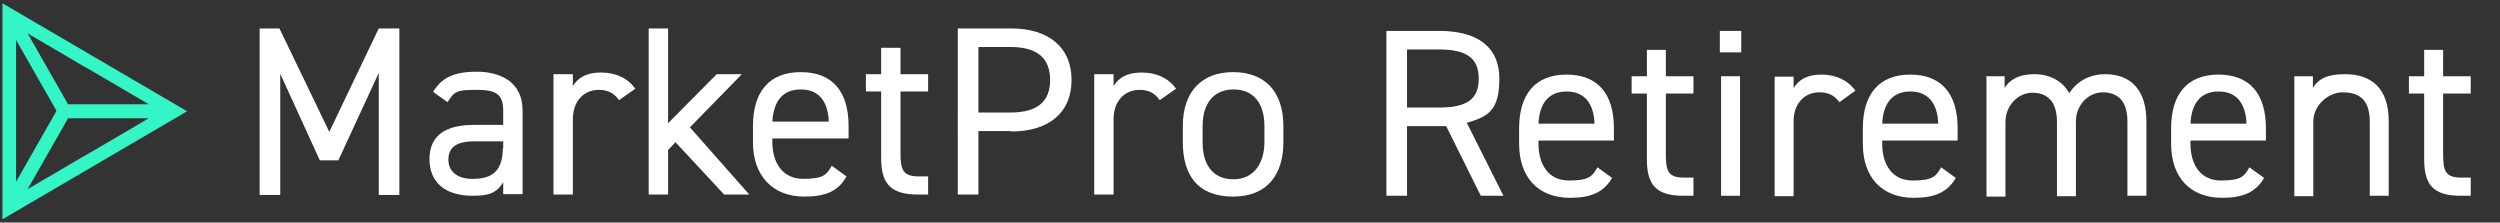
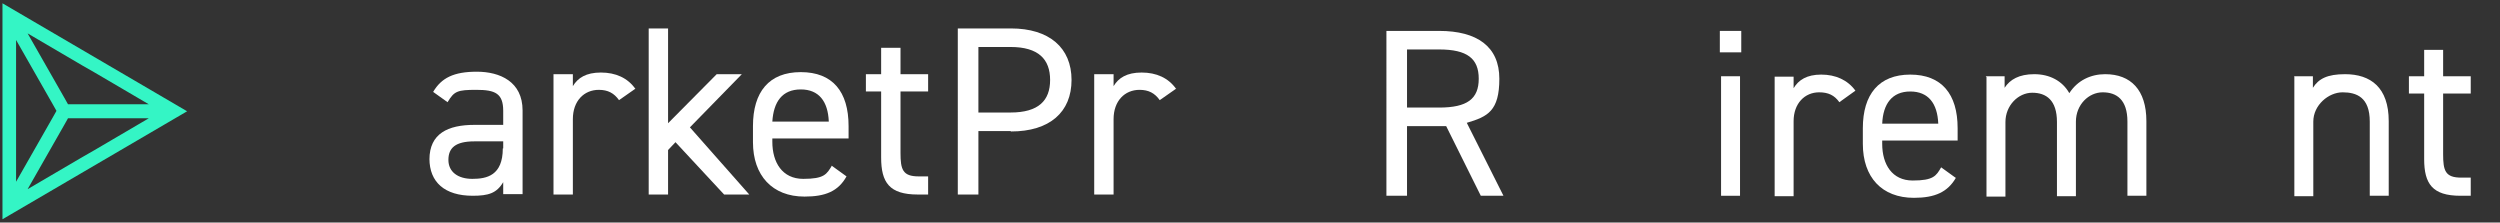
<svg xmlns="http://www.w3.org/2000/svg" viewBox="0 0 606.6 54">
  <rect x="0" y="0" width="606.6" height="54" fill="#333333" stroke="none" />
  <defs>
    <style>      .cls-1 {        fill: none;      }      .cls-2 {        fill: #34f5c5;        fill-rule: evenodd;      }      .cls-3 {        fill: #fff;      }      .cls-4 {        clip-path: url(#clippath);      }    </style>
    <clipPath id="clippath">
      <rect class="cls-1" x=".6" y=".8" width="311.2" height="52.5" />
    </clipPath>
  </defs>
  <g>
    <g id="Layer_1">
      <g class="cls-4">
        <g>
-           <path class="cls-3" d="M67.8,6.9l12.1,25.1,12-25.1h5v40.4h-5v-29.6l-9.8,21.2h-4.5l-9.6-21v29.4h-5V6.9h4.9Z" />
          <path class="cls-3" d="M104.2,38.7c0-6.3,4.5-8.4,10.9-8.4h7v-3.4c0-4.2-1.9-5.1-6.5-5.1s-5.4.3-7,3l-3.5-2.5c2-3.4,5-4.9,10.6-4.9s11.1,2.4,11.1,9.4v20.3h-4.7v-2.9c-1.6,2.7-3.6,3.3-7.4,3.3-6.8,0-10.5-3.3-10.5-9ZM122.1,36v-1.7h-7c-4.6,0-6.3,1.6-6.3,4.5s2.3,4.6,5.8,4.6,7.4-.8,7.4-7.4Z" />
          <path class="cls-3" d="M154.2,21.5l-4,2.8c-1.2-1.7-2.7-2.5-4.9-2.5-3.6,0-6.3,2.7-6.3,7.1v18.3h-4.7v-29.2h4.7v2.9c1.2-2,3.2-3.3,6.8-3.3s6.5,1.3,8.4,4Z" />
          <path class="cls-3" d="M173.9,18h6.1l-12.6,12.9,14.4,16.3h-6.1l-11.8-12.7-1.8,1.9v10.8h-4.7V6.9h4.7v23l11.8-11.9Z" />
          <path class="cls-3" d="M201.8,40.2l3.6,2.6c-2,3.6-5.1,4.9-10.2,4.9-7.8,0-12.5-5.1-12.5-13.2v-3.9c0-8.3,3.9-13.1,11.6-13.1s11.6,4.7,11.6,13.1v3h-18.5v.8c0,5,2.4,9,7.5,9s5.7-1.1,7-3.3ZM194.3,21.7c-4.5,0-6.6,3-6.9,7.8h13.7c-.2-4.9-2.4-7.8-6.8-7.8Z" />
          <path class="cls-3" d="M210.1,22.2v-4.2h3.7v-6.4h4.7v6.4h6.7v4.2h-6.7v14.9c0,4,.5,5.7,4.4,5.7h2.3v4.4h-2.5c-6.9,0-8.9-2.9-8.9-9v-16h-3.7Z" />
          <path class="cls-3" d="M245.2,31.8h-7.8v15.4h-5V6.9h12.9c9.3,0,14.7,4.7,14.7,12.5s-5.3,12.5-14.7,12.5ZM237.4,27.3h7.8c6.8,0,9.6-2.9,9.6-7.9s-2.8-8-9.6-8h-7.8v15.8Z" />
          <path class="cls-3" d="M285.4,21.5l-4,2.8c-1.2-1.7-2.7-2.5-4.9-2.5-3.6,0-6.3,2.7-6.3,7.1v18.3h-4.7v-29.2h4.7v2.9c1.2-2,3.2-3.3,6.8-3.3s6.5,1.3,8.4,4Z" />
-           <path class="cls-3" d="M311.4,30.6v3.9c0,7.6-3.7,13.2-12.2,13.2s-12.2-5.1-12.2-13.2v-3.9c0-8.3,4.5-13.1,12.2-13.1s12.2,4.7,12.2,13.1ZM299.3,43.5c5,0,7.5-4,7.5-9v-3.9c0-5.6-2.7-8.9-7.5-8.9s-7.5,3.4-7.5,8.9v3.9c0,5,2.1,9,7.5,9Z" />
          <path class="cls-2" d="M.6,53.2V.8l44.8,26.2L.6,53.2ZM22.8,17.5l-2.8-1.6-13.3-7.8,8.9,15.6.9,1.6h19.6l-13.3-7.8ZM3.9,28.6V9.7l8.9,15.6.9,1.6-.9,1.6-8.9,15.6v-15.6ZM20,38.1l2.8-1.6,13.3-7.8h-19.6l-.9,1.6-8.9,15.6,13.3-7.8Z" />
        </g>
      </g>
      <g>
        <path class="cls-3" d="M359.3,47.5l-8.4-16.9h-9.5v16.9h-5V7.5h12.8c9.2,0,14.6,3.8,14.6,11.6s-2.8,9.2-7.9,10.7l8.9,17.7h-5.6ZM349.2,26.1c6.8,0,9.6-2.1,9.6-7s-2.8-7.1-9.6-7.1h-7.8v14.1h7.8Z" />
-         <path class="cls-3" d="M391.2,43.1c-2,3.5-5.1,4.9-10.2,4.9-7.8,0-12.4-5-12.4-13.1v-3.8c0-8.2,3.9-13,11.5-13s11.5,4.7,11.5,13v3h-18.3v.8c0,5,2.4,8.9,7.4,8.9s5.7-1.1,6.9-3.2l3.6,2.6ZM373.3,30h13.6c-.2-4.9-2.4-7.8-6.8-7.8s-6.6,3-6.8,7.8Z" />
-         <path class="cls-3" d="M395.9,18.5h3.7v-6.4h4.6v6.4h6.7v4.2h-6.7v14.7c0,4,.5,5.7,4.4,5.7h2.3v4.4h-2.5c-6.8,0-8.8-2.9-8.8-8.9v-15.9h-3.7v-4.2Z" />
        <path class="cls-3" d="M417.3,7.5h5.2v5.2h-5.2v-5.2ZM417.6,18.5h4.6v29h-4.6v-29Z" />
        <path class="cls-3" d="M446.3,24.8c-1.2-1.7-2.7-2.4-4.9-2.4-3.5,0-6.2,2.7-6.2,7v18.2h-4.6v-29h4.6v2.8c1.2-2,3.2-3.3,6.7-3.3s6.4,1.3,8.3,3.9l-3.9,2.8Z" />
        <path class="cls-3" d="M474.6,43.1c-2,3.5-5.1,4.9-10.2,4.9-7.8,0-12.4-5-12.4-13.1v-3.8c0-8.2,3.9-13,11.5-13s11.5,4.7,11.5,13v3h-18.3v.8c0,5,2.4,8.9,7.4,8.9s5.7-1.1,6.9-3.2l3.6,2.6ZM456.7,30h13.6c-.2-4.9-2.4-7.8-6.8-7.8s-6.6,3-6.8,7.8Z" />
        <path class="cls-3" d="M481.8,18.5h4.6v2.8c1.3-2,3.5-3.3,7.2-3.3s6.8,1.6,8.5,4.6c2-3.1,5.2-4.6,8.7-4.6,6.2,0,10,3.8,10,11.4v18.1h-4.6v-18c0-5.3-2.6-7.1-6-7.1s-6.5,3-6.5,7.1v18.1h-4.6v-18c0-5.3-2.6-7.1-6-7.1s-6.5,3.1-6.5,7.1v18.1h-4.6v-29Z" />
-         <path class="cls-3" d="M549.4,43.1c-2,3.5-5.1,4.9-10.2,4.9-7.8,0-12.4-5-12.4-13.1v-3.8c0-8.2,3.9-13,11.5-13s11.5,4.7,11.5,13v3h-18.3v.8c0,5,2.4,8.9,7.4,8.9s5.7-1.1,6.9-3.2l3.6,2.6ZM531.5,30h13.6c-.2-4.9-2.4-7.8-6.8-7.8s-6.6,3-6.8,7.8Z" />
        <path class="cls-3" d="M556.6,18.5h4.6v2.8c1.4-2.2,3.5-3.3,7.8-3.3,6.2,0,10.6,3.2,10.6,11.4v18.1h-4.6v-18c0-5.9-3.2-7.1-6.6-7.1s-7.1,3.1-7.1,7.1v18.1h-4.6v-29Z" />
        <path class="cls-3" d="M584.5,18.5h3.7v-6.4h4.6v6.4h6.7v4.2h-6.7v14.7c0,4,.5,5.7,4.4,5.7h2.3v4.4h-2.5c-6.8,0-8.8-2.9-8.8-8.9v-15.9h-3.7v-4.2Z" />
      </g>
    </g>
  </g>
</svg>